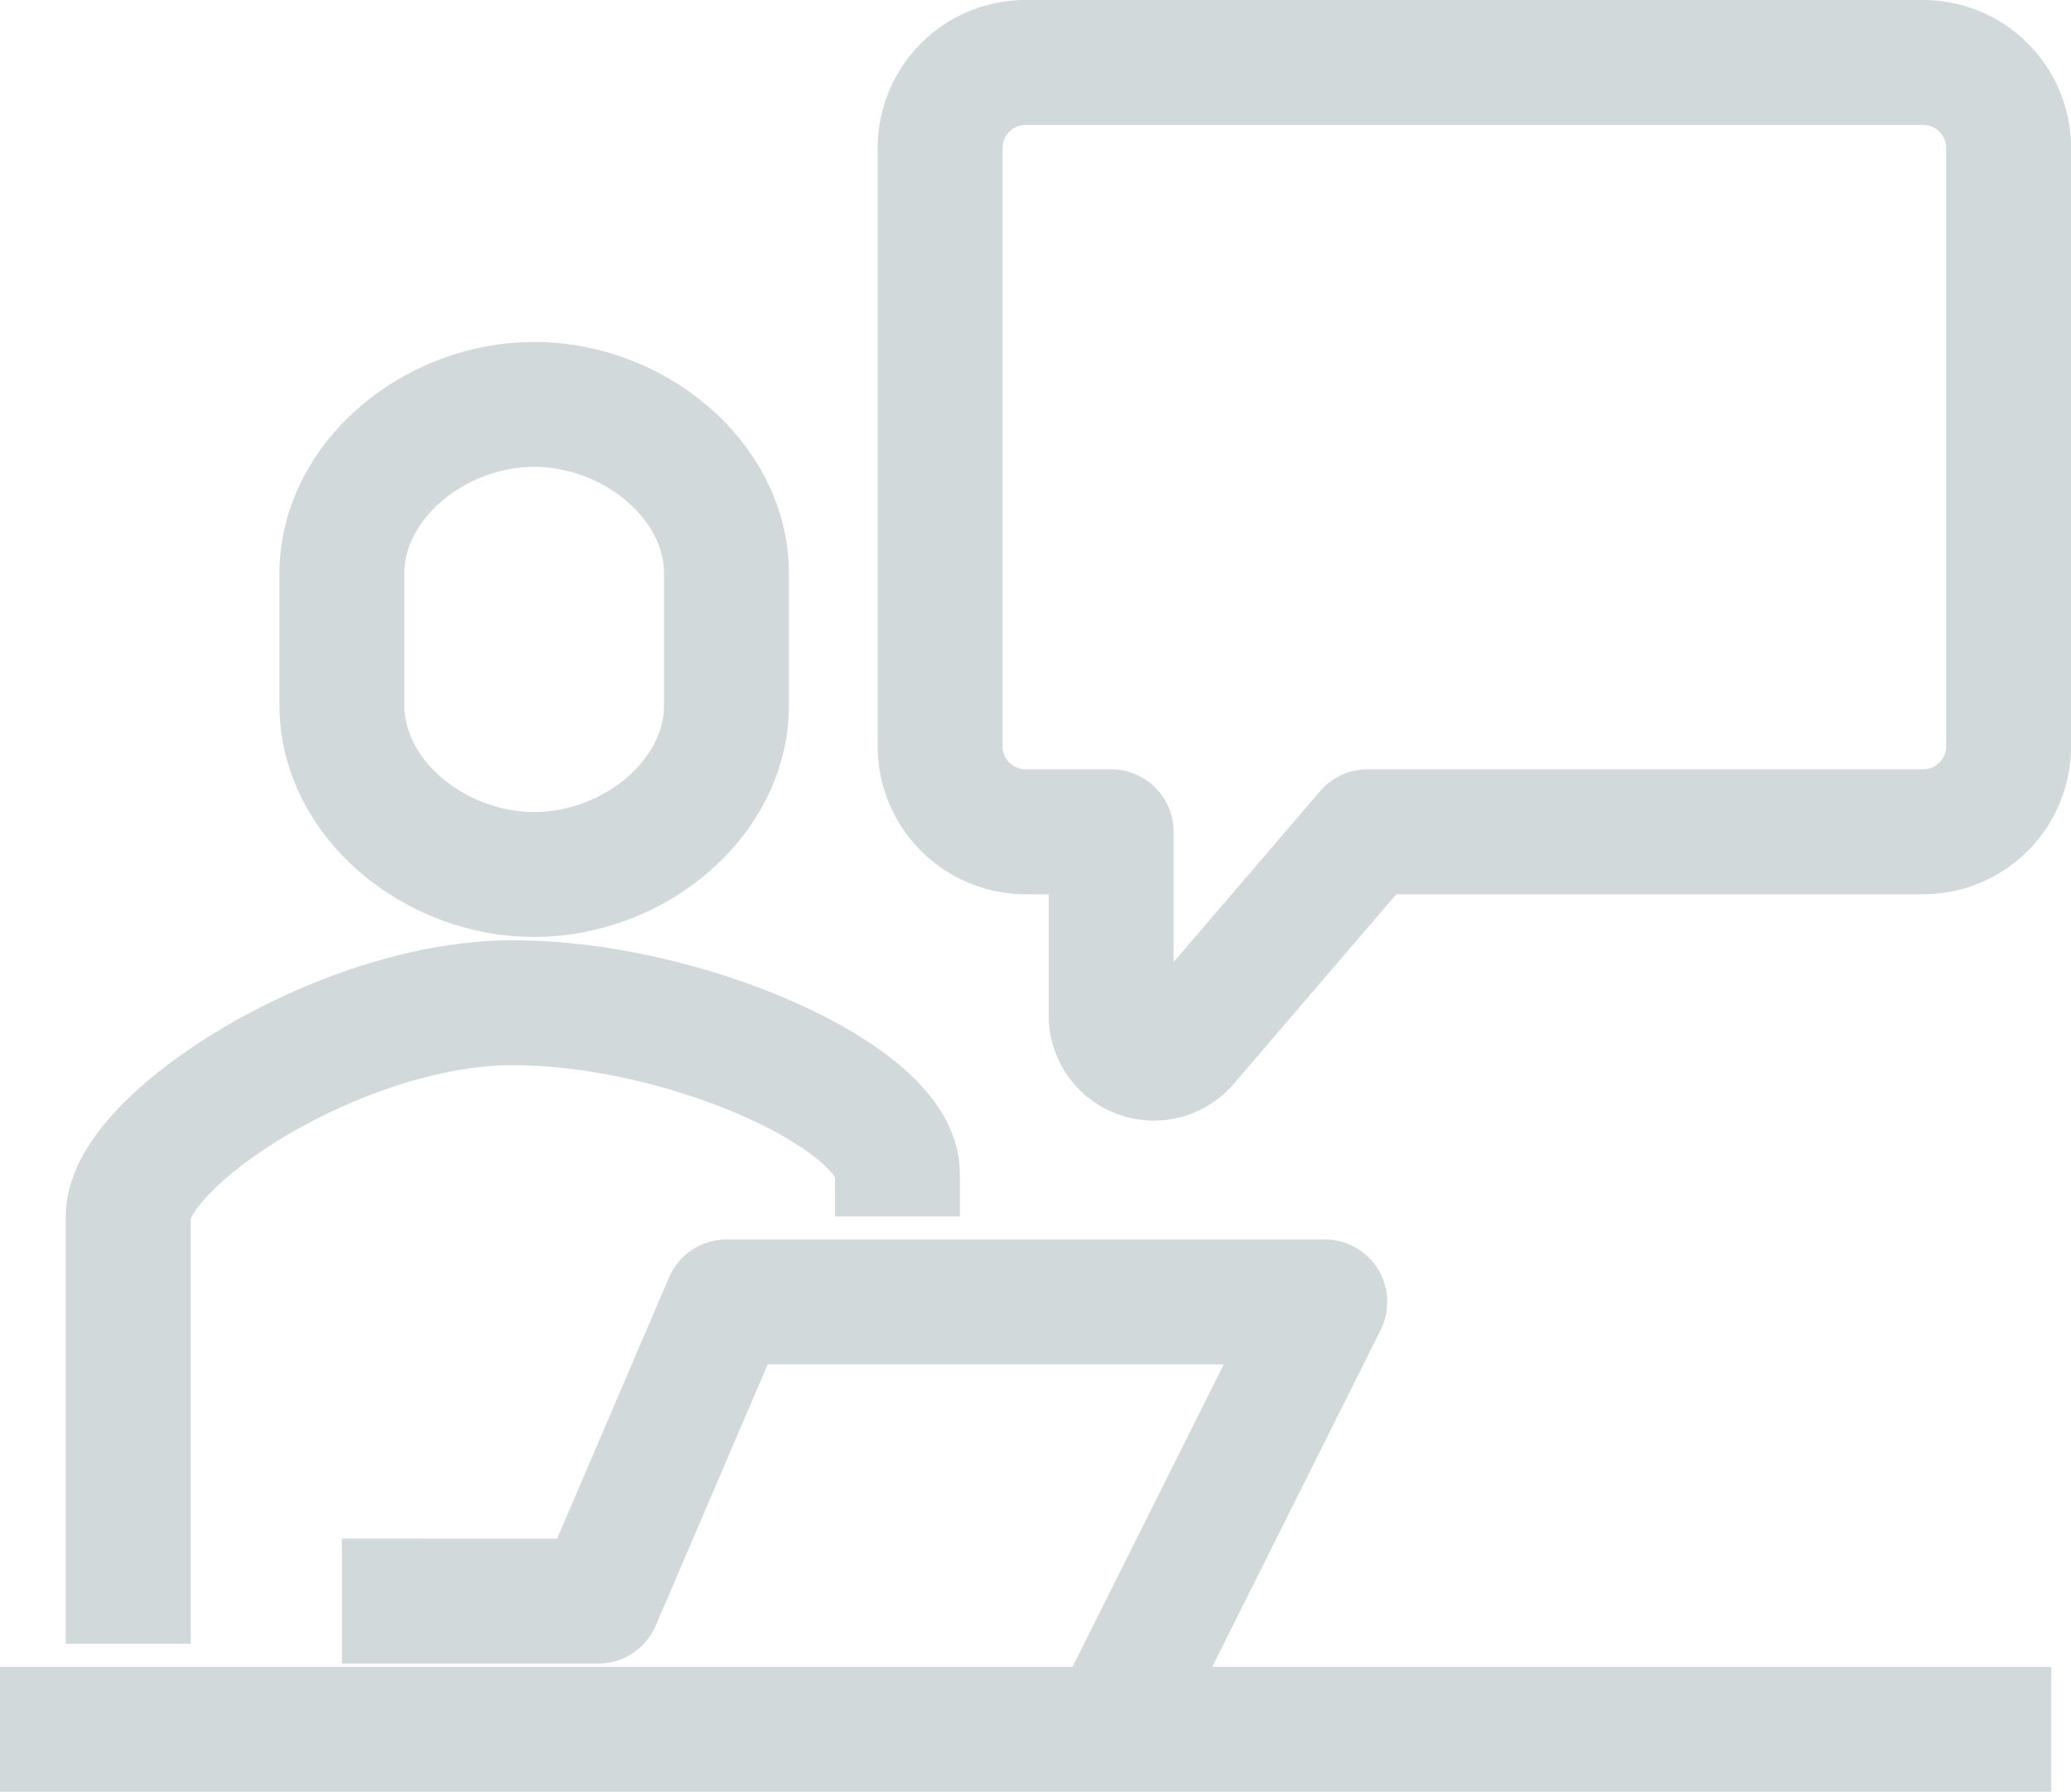
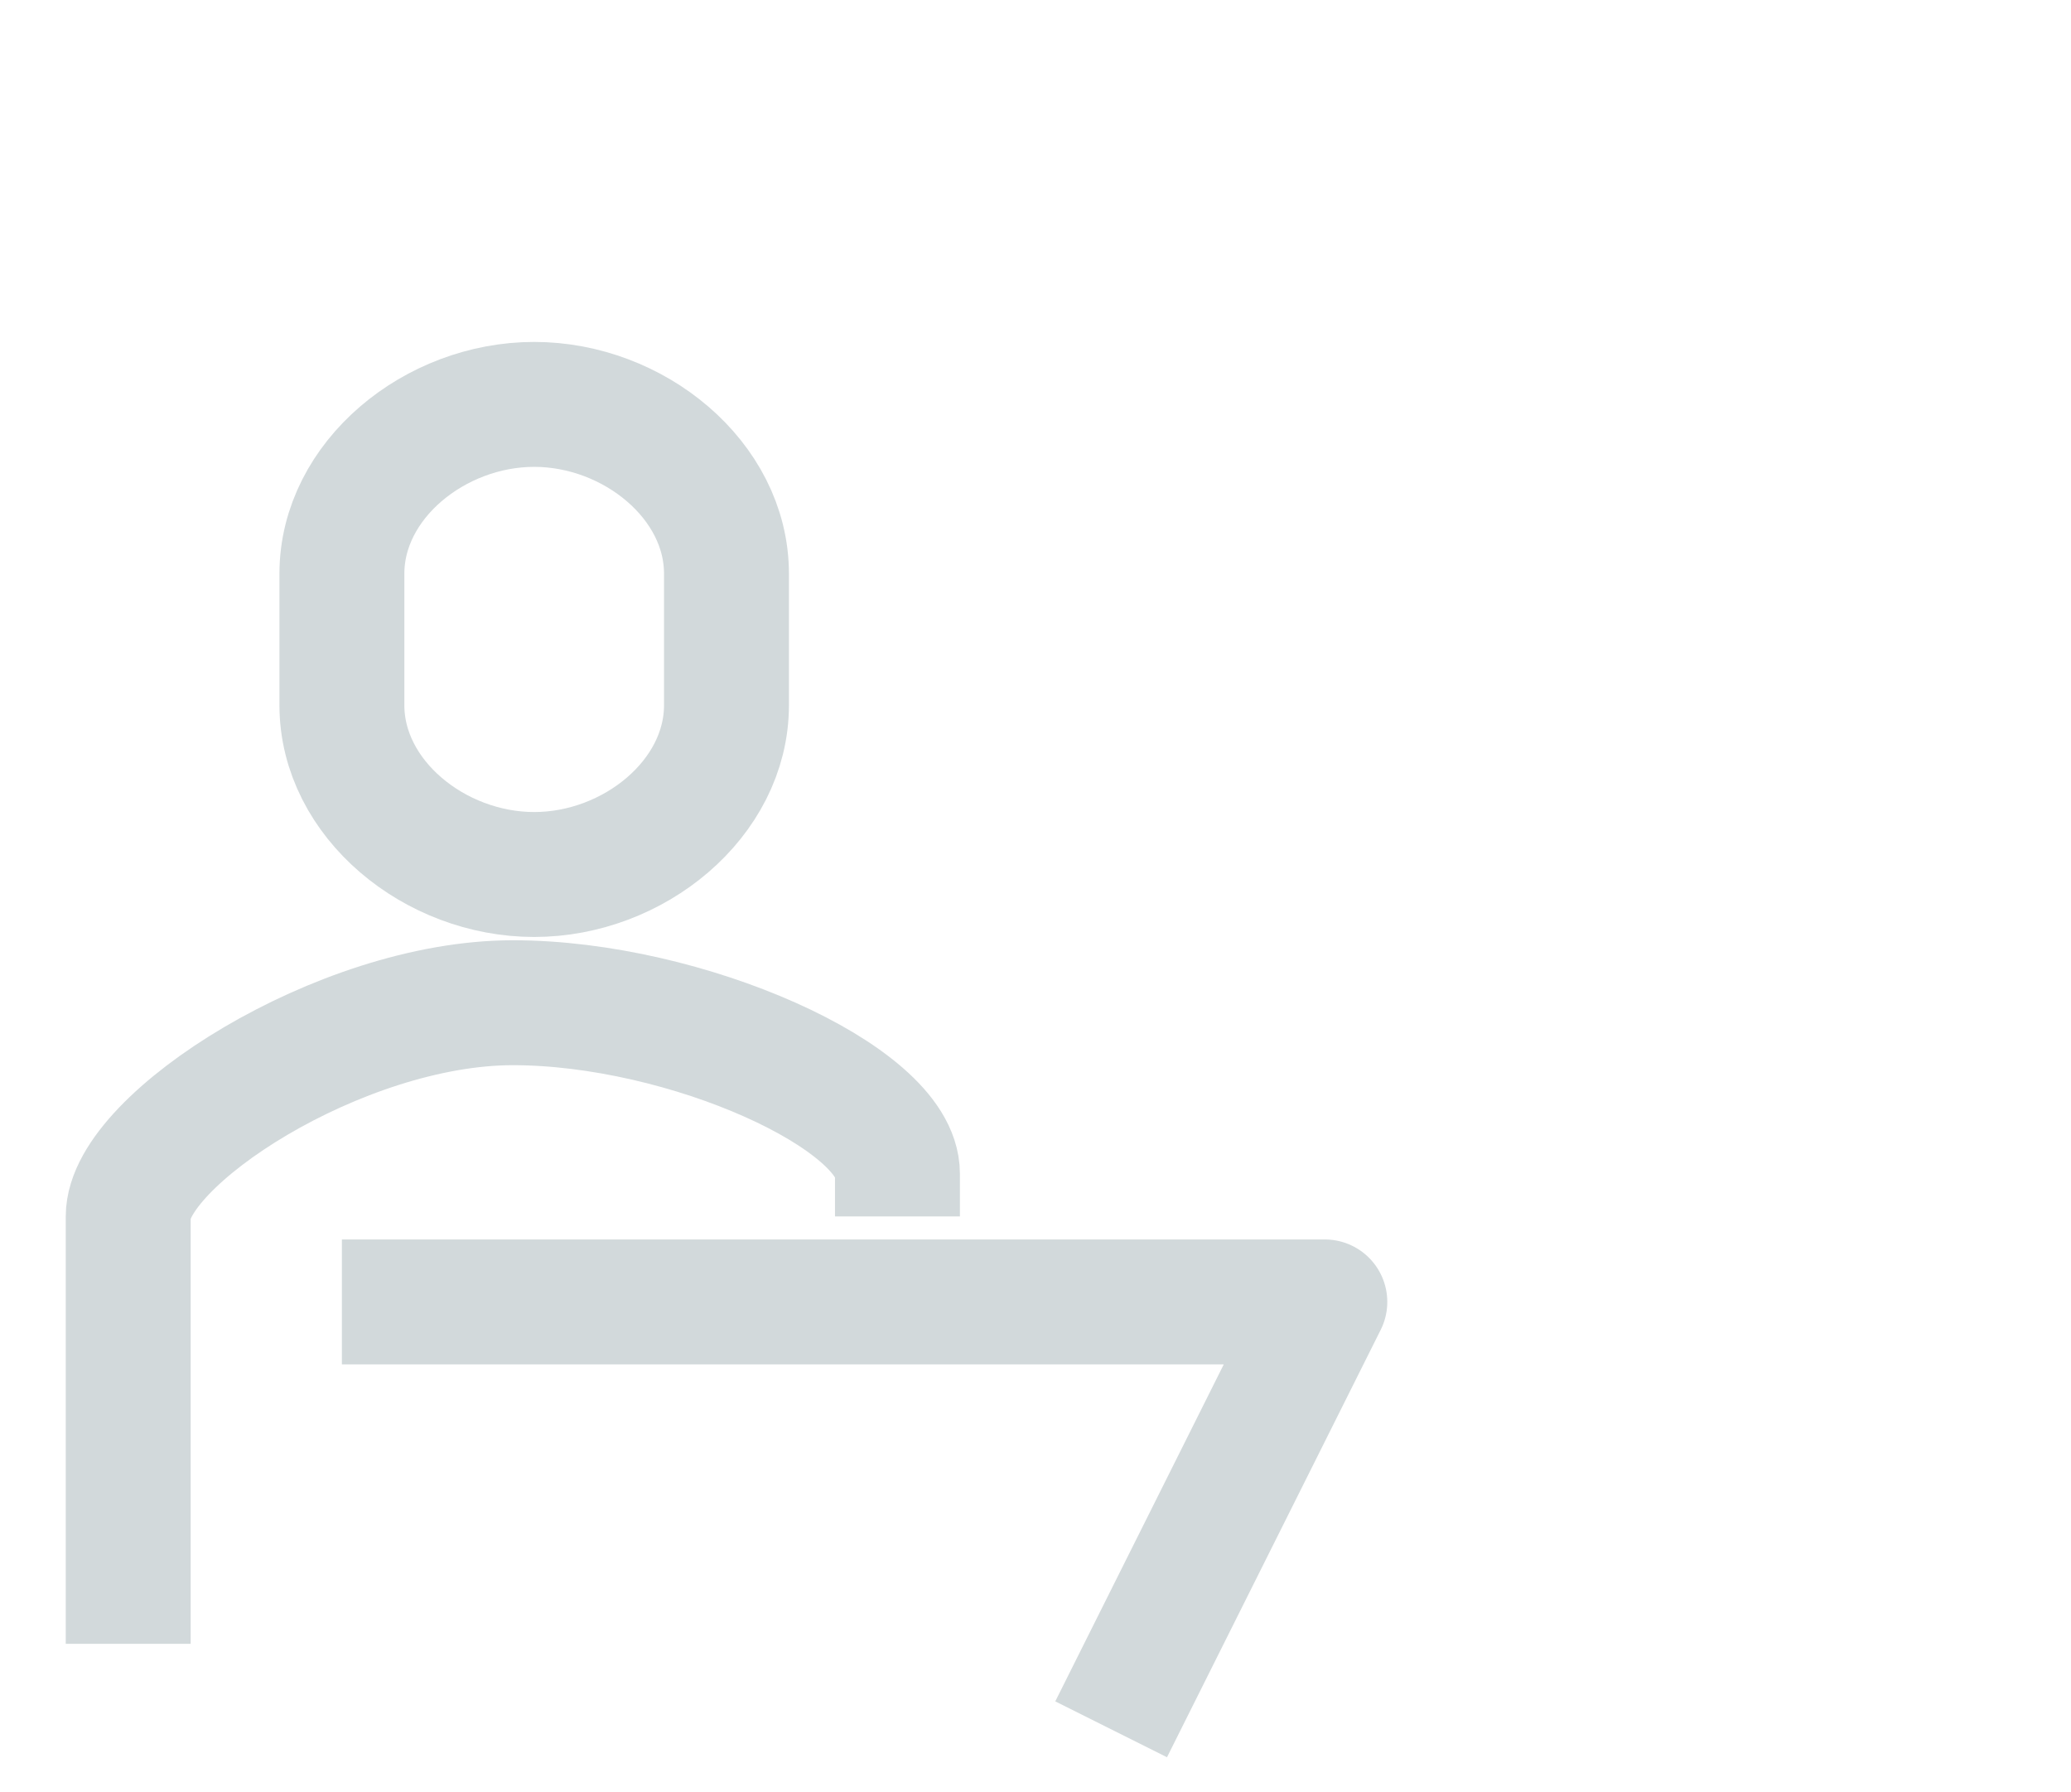
<svg xmlns="http://www.w3.org/2000/svg" width="49.737" height="43.027" viewBox="0 0 49.737 43.027">
  <defs>
    <style>.a,.b{fill:none;stroke:#d2d9db;stroke-width:3px;}.a{stroke-miterlimit:10;}.b{stroke-linejoin:round;}</style>
  </defs>
  <g transform="translate(0 1.5)">
    <path class="a" d="M389.474,81.132V80.105c0-1.825-5.081-4.105-9.237-4.105S371,79.307,371,81.132V91.395" transform="translate(-367.921 -53.421)" />
    <path class="a" d="M380.618,62C378.23,62,376,63.82,376,66.065v3.159c0,2.246,2.23,4.065,4.618,4.065s4.618-1.82,4.618-4.065V66.065C385.237,63.82,383.007,62,380.618,62Z" transform="translate(-367.789 -53.789)" />
-     <path class="b" d="M394.474,93.263,399.606,83H385.237l-3.079,7.184H376" transform="translate(-367.789 -53.236)" />
-     <path class="b" d="M390,56.053V70.421a2.052,2.052,0,0,0,2.053,2.053h2.053v4.41a1.026,1.026,0,0,0,1.805.668l4.353-5.078h13.342a2.052,2.052,0,0,0,2.053-2.053V56.053A2.052,2.052,0,0,0,413.606,54H392.053A2.052,2.052,0,0,0,390,56.053Z" transform="translate(-367.421 -54)" />
-     <line class="b" x2="49.264" transform="translate(0 40.027)" />
+     <path class="b" d="M394.474,93.263,399.606,83H385.237H376" transform="translate(-367.789 -53.236)" />
  </g>
</svg>